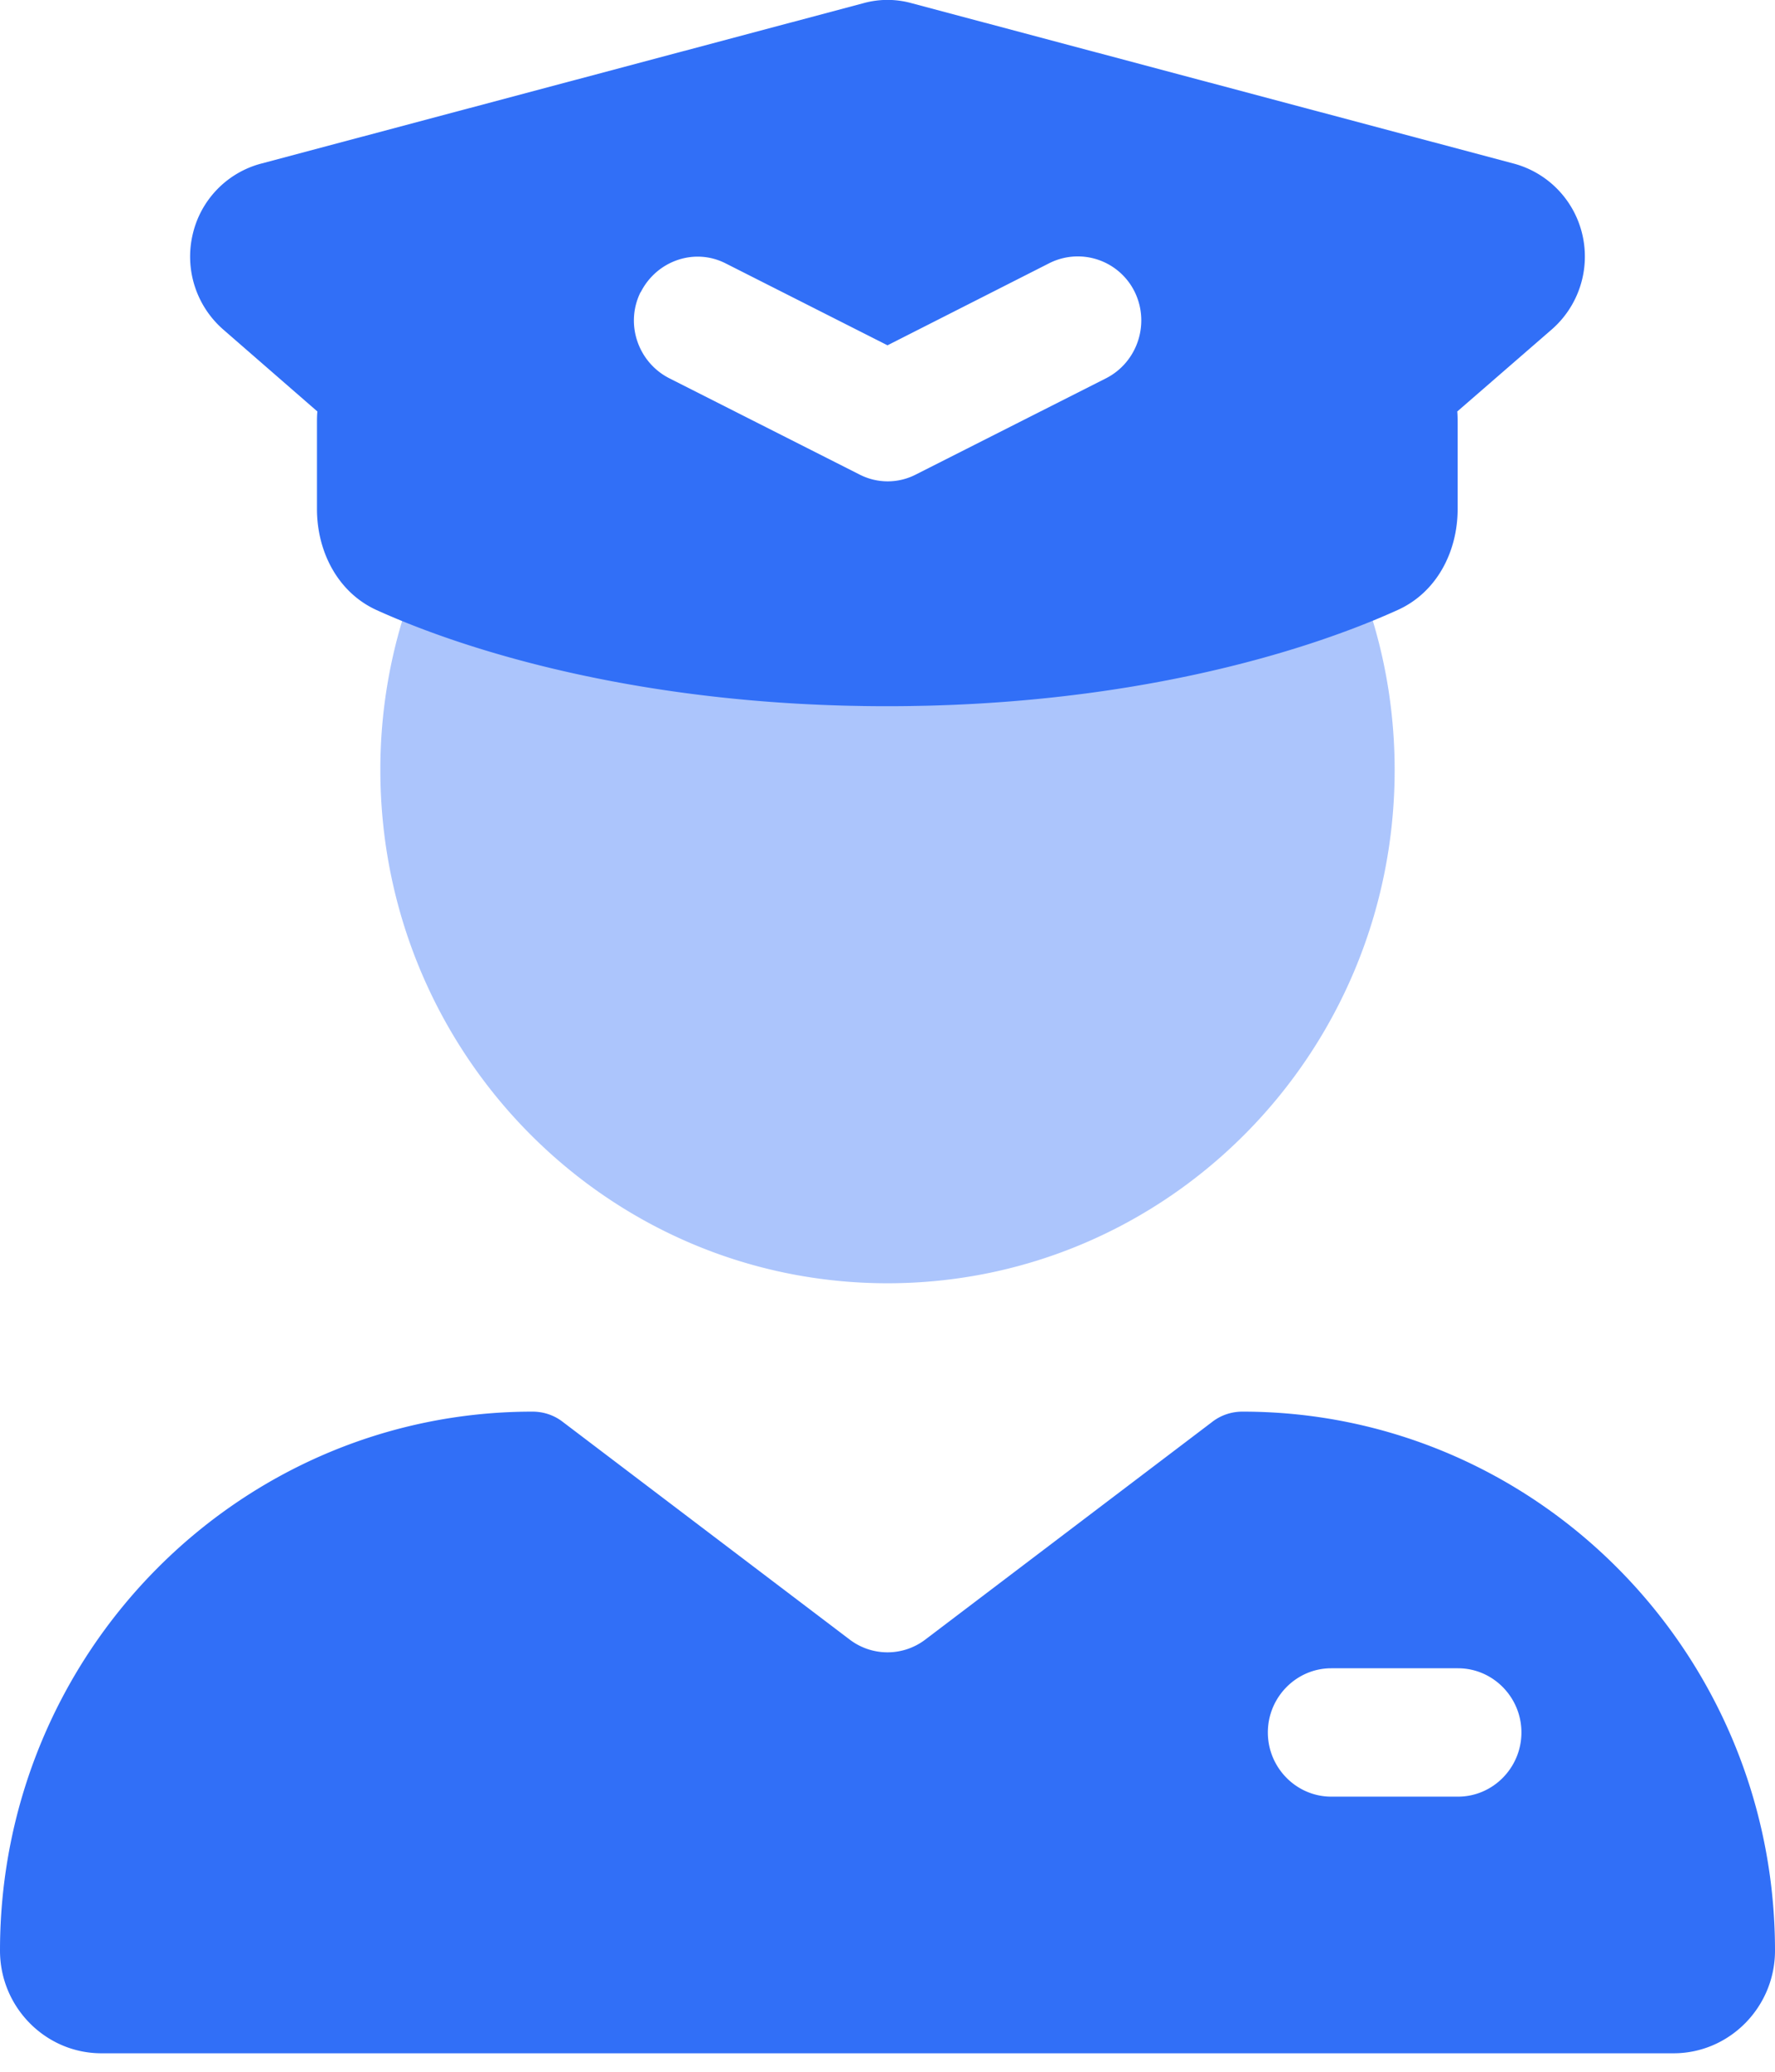
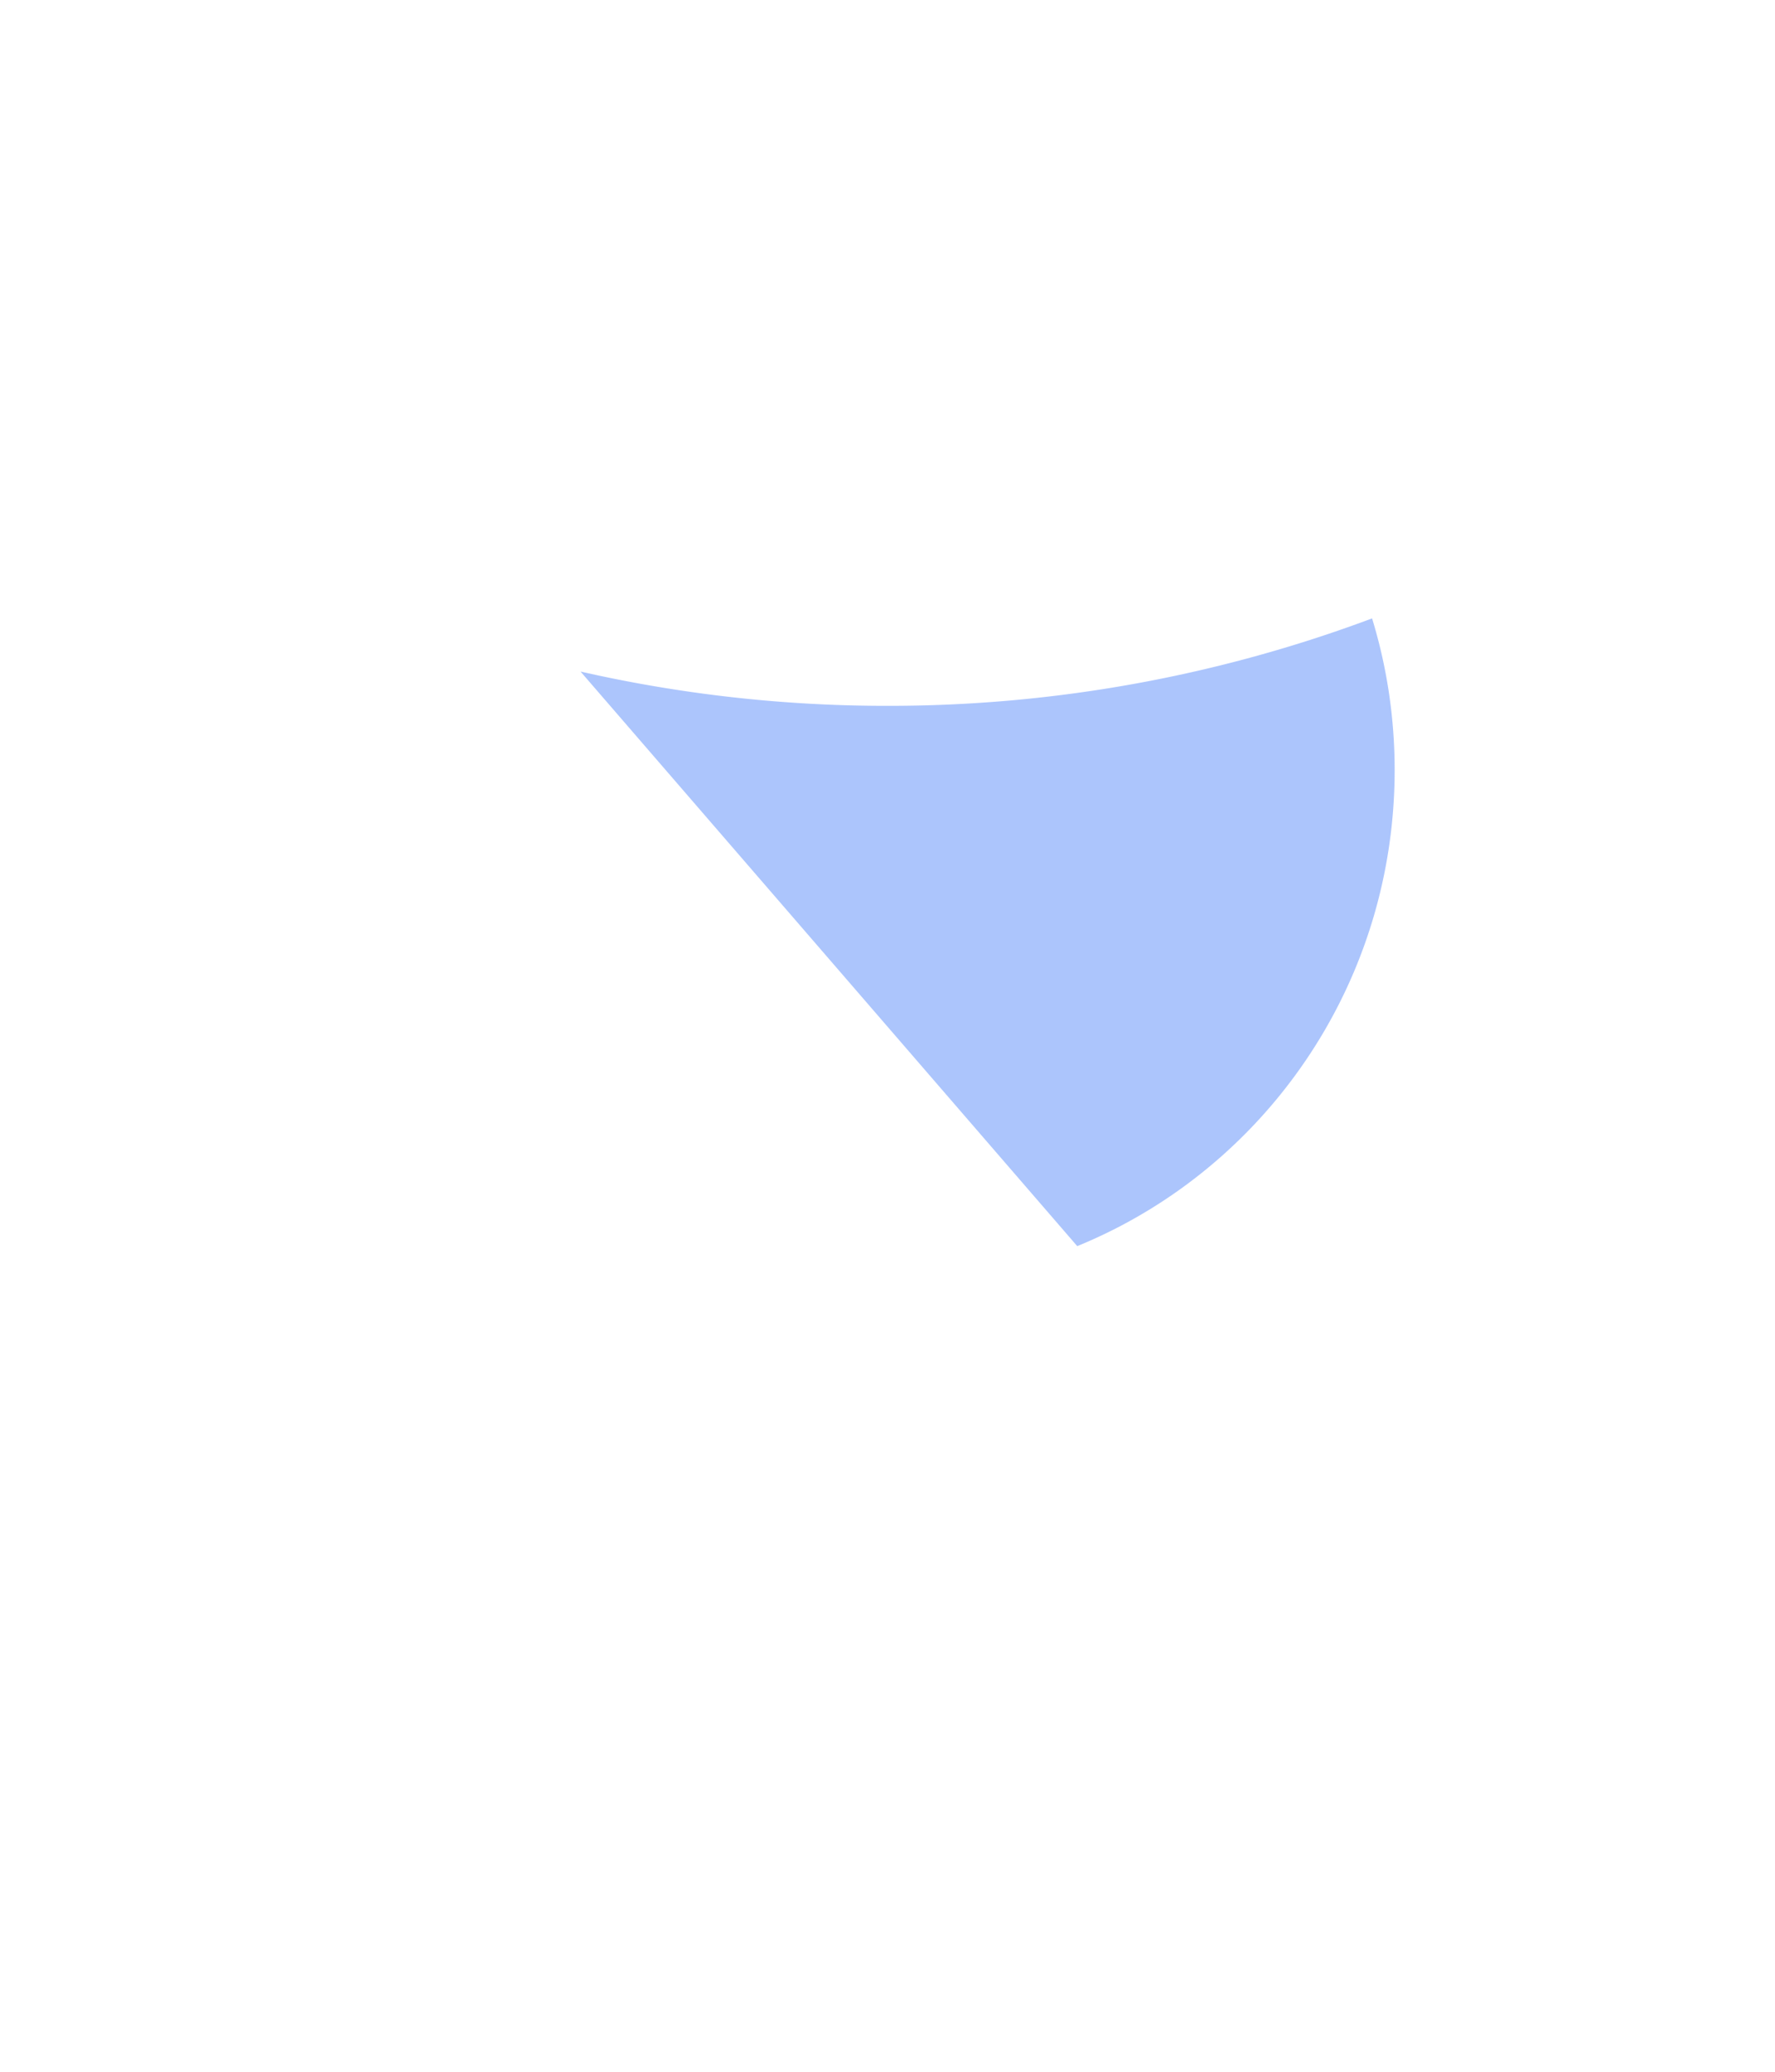
<svg xmlns="http://www.w3.org/2000/svg" width="42" height="49" fill="none" viewBox="0 0 42 49">
  <g fill="#316FF7" clip-path="url(#clip0_2175_26665)">
    <path d="M9.534 14.626A12.19 12.19 0 0 0 9 18.211c0 6.706 5.372 12.14 12 12.14s12-5.434 12-12.14c0-1.252-.188-2.456-.534-3.585A32.63 32.63 0 0 1 21 16.694a32.63 32.63 0 0 1-11.466-2.068Z" opacity=".4" />
-     <path d="m21.572.076 14.25 3.794a2.27 2.27 0 0 1 1.622 1.689 2.289 2.289 0 0 1-.732 2.238l-2.23 1.935c.009.095.009.19.009.294v2.01c0 1.016-.497 1.974-1.416 2.39-2.26 1.025-6.431 2.277-12.084 2.277s-9.825-1.252-12.085-2.276c-.91-.417-1.406-1.375-1.406-2.39v-2.011c0-.095 0-.2.01-.294L5.286 7.797a2.289 2.289 0 0 1-.73-2.238A2.256 2.256 0 0 1 6.177 3.87L20.428.076a2.129 2.129 0 0 1 1.144 0Zm-6.413 6.83c-.375.749-.065 1.66.675 2.039l4.5 2.276c.422.218.92.218 1.341 0l4.5-2.276c.74-.38 1.04-1.29.675-2.04a1.5 1.5 0 0 0-2.016-.683L21 8.167l-3.825-1.935c-.74-.38-1.64-.066-2.016.683v-.01Zm-1.837 26.728 6.778 5.14a1.477 1.477 0 0 0 1.8 0l6.778-5.14c.206-.162.46-.247.722-.247 6.956 0 12.6 5.71 12.6 12.748 0 1.337-1.078 2.428-2.4 2.428H2.4c-1.322 0-2.4-1.09-2.4-2.428 0-7.038 5.644-12.748 12.6-12.748.263 0 .516.085.722.247ZM30 40.975c0 .835.675 1.518 1.5 1.518h3c.825 0 1.5-.683 1.5-1.518s-.675-1.518-1.5-1.518h-3c-.825 0-1.5.683-1.5 1.518Z" />
  </g>
  <defs>
    <clipPath id="clip0_2175_26665">
-       <path fill="#fff" d="M0 0h42v48.563H0z" />
+       <path fill="#fff" d="M0 0h42v48.563z" />
    </clipPath>
  </defs>
</svg>